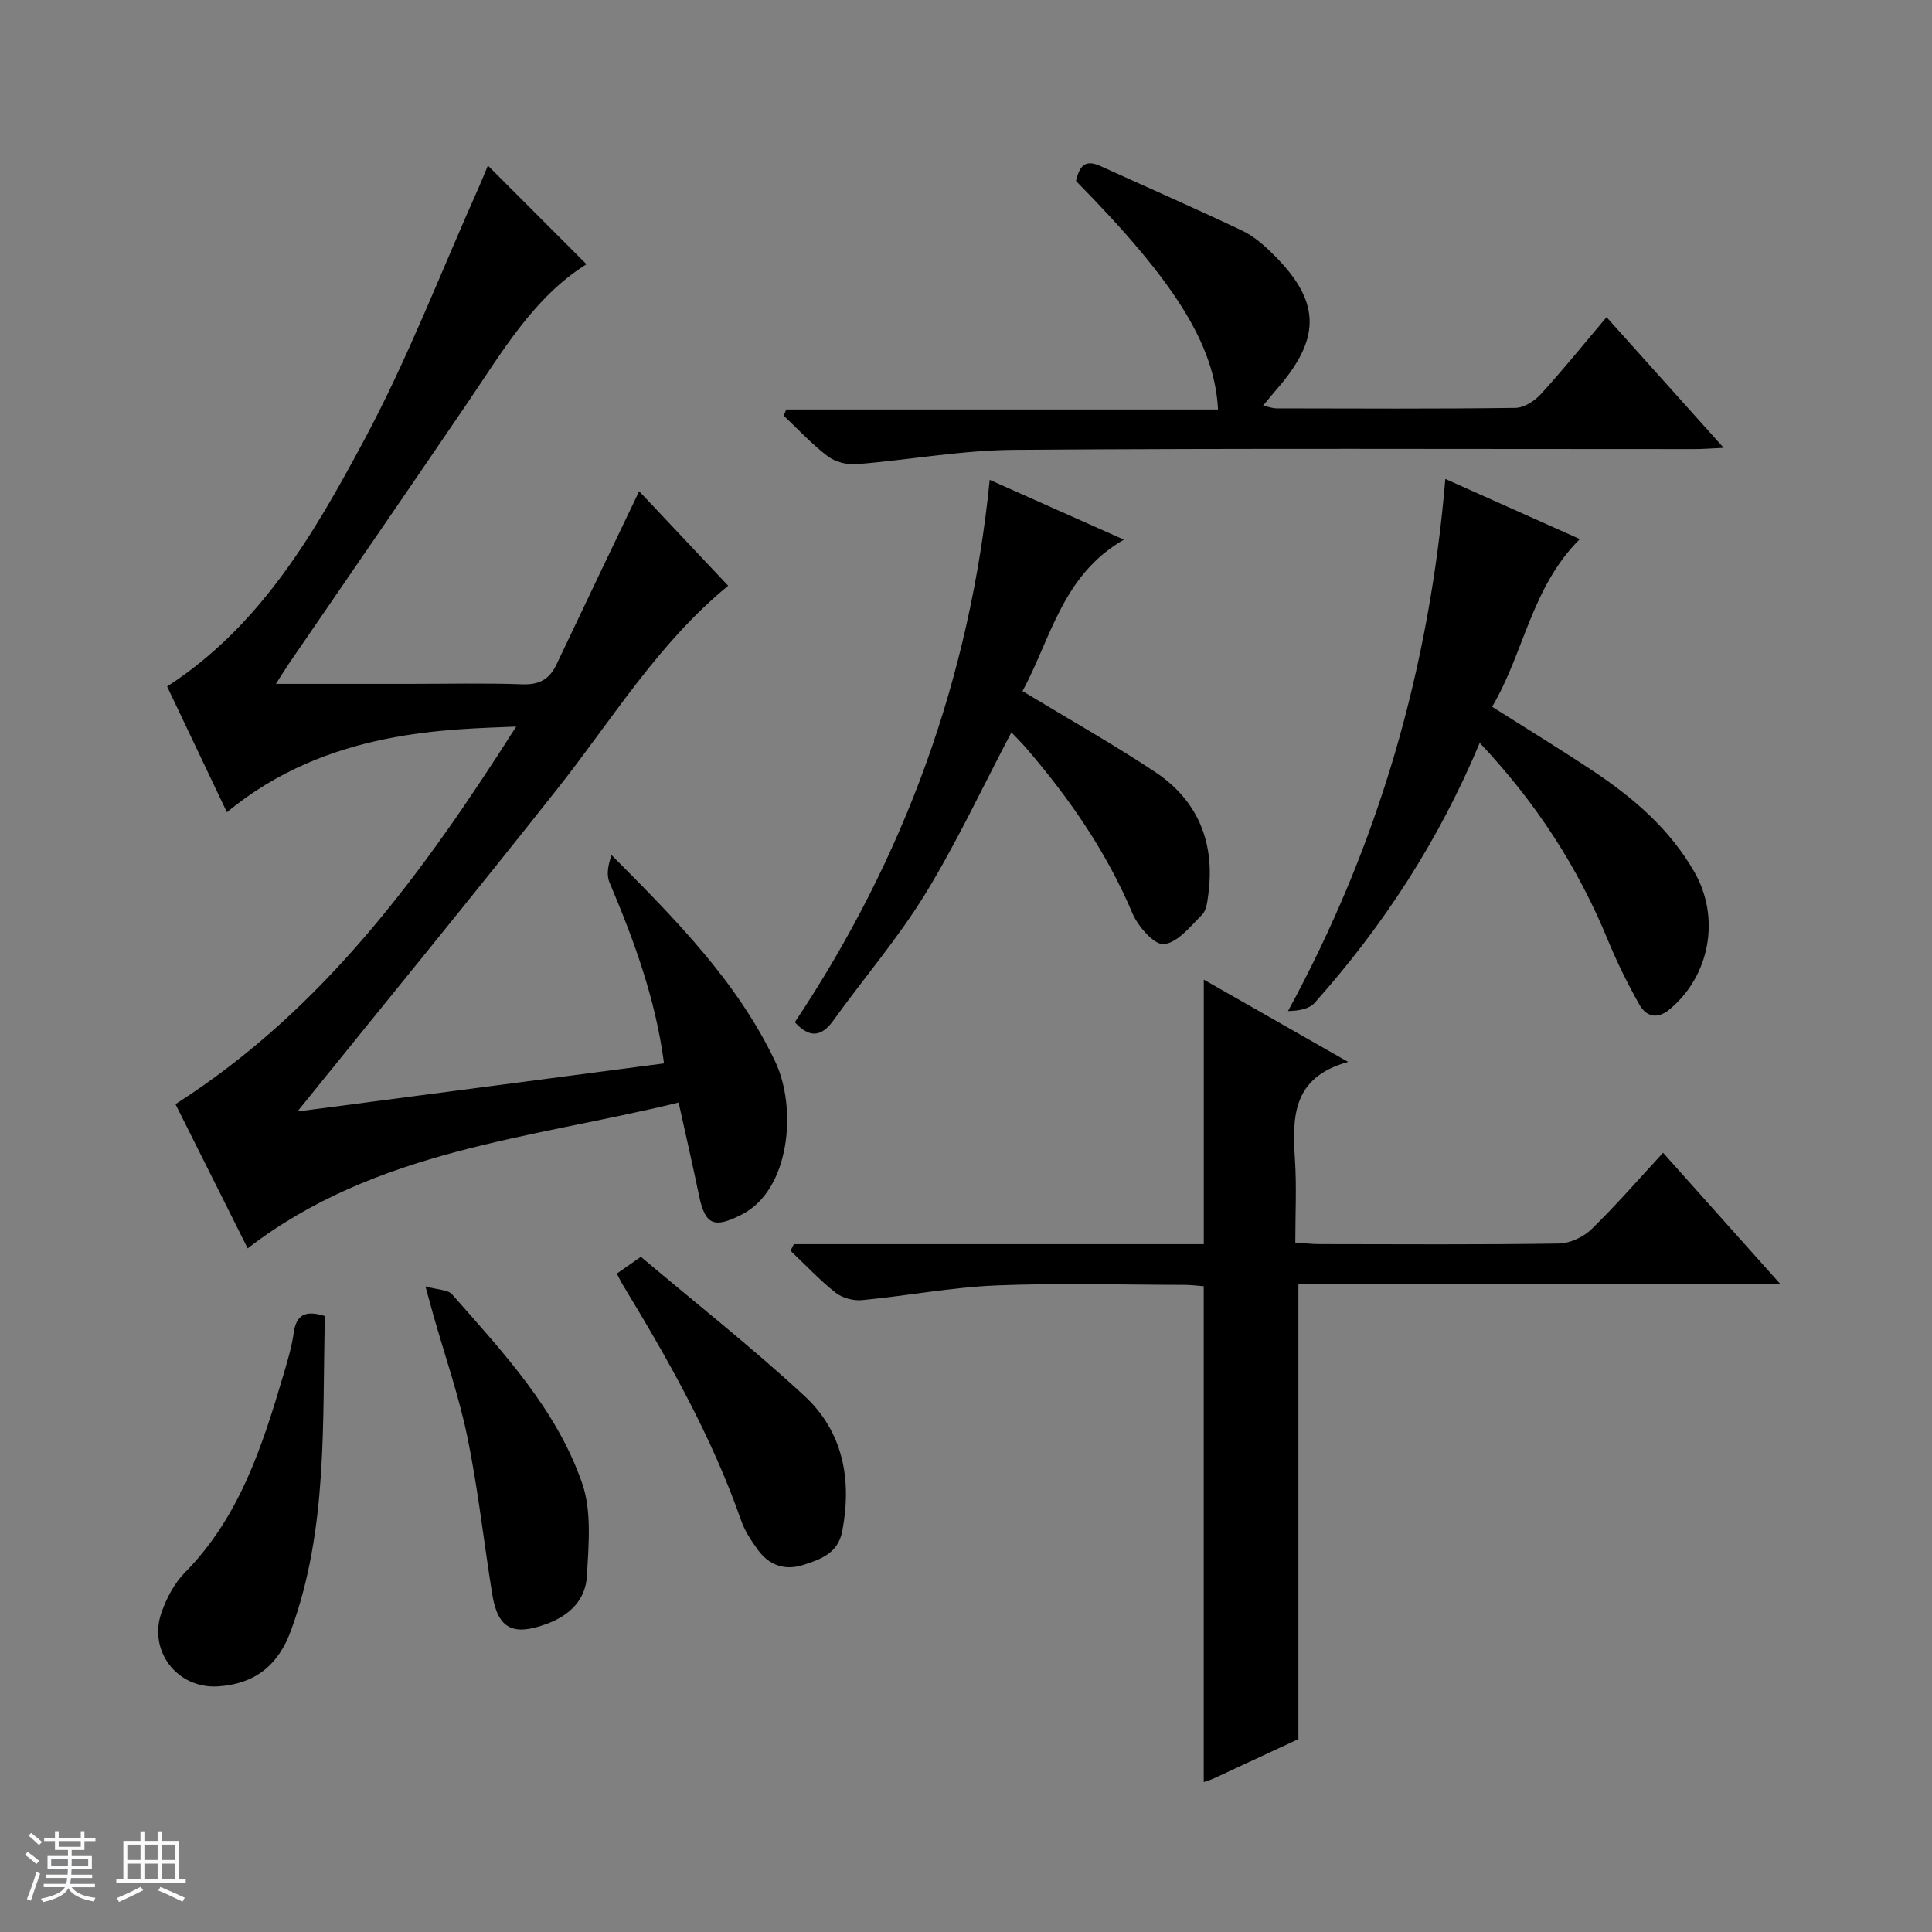
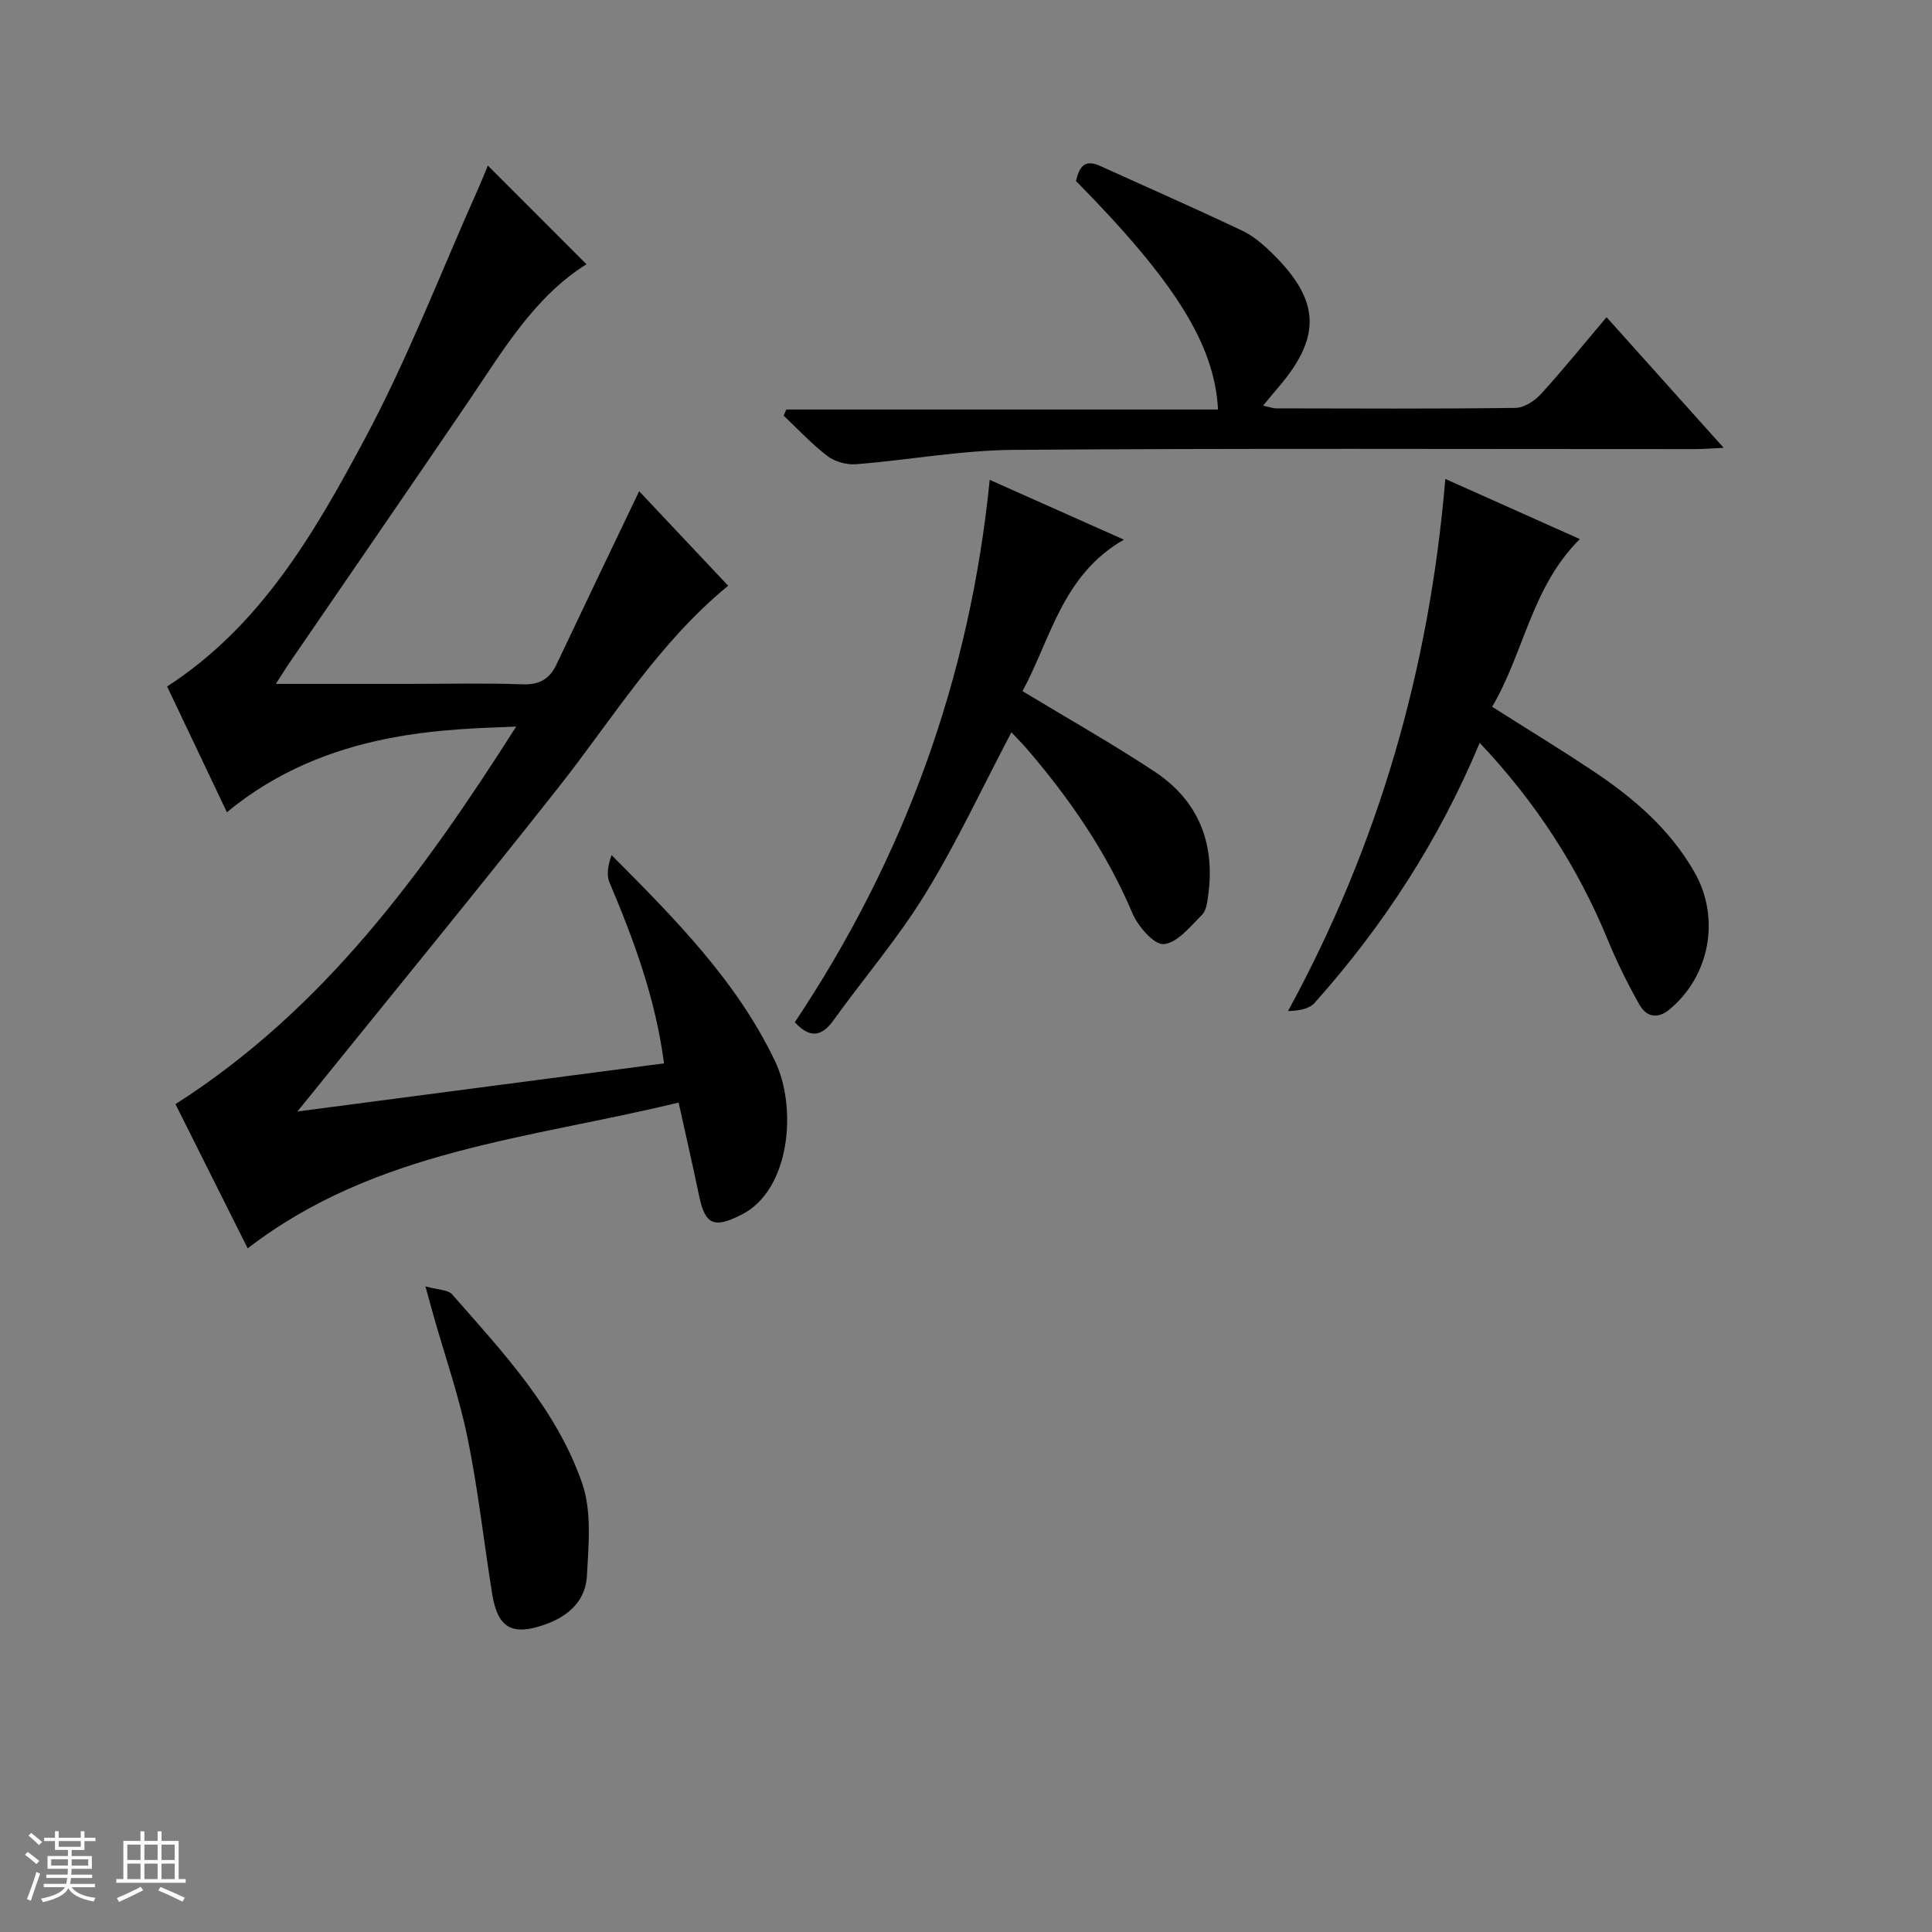
<svg xmlns="http://www.w3.org/2000/svg" enable-background="new 0 0 400 400" viewBox="0 0 400 400">
  <rect x="0" y="0" width="400" height="400" fill="#808080" stroke="none" />
  <path d="m5.17 384 .56-.58c.85.61 1.65 1.24 2.4 1.87l-.59.64c-.84-.73-1.63-1.38-2.37-1.93m1.22 9.53-.82-.34c.71-1.76 1.37-3.64 1.98-5.63.24.13.5.25.76.36-.6 1.67-1.24 3.54-1.92 5.61m-.5-13.5.57-.54c.56.44 1.31 1.06 2.26 1.87l-.64.64c-.68-.66-1.41-1.32-2.19-1.97m3.25.46h2.24v-1.36h.77v1.36h4.57v-1.36h.76v1.36h2.28v.69h-2.28v1.84h-2.64v1.26h4.18v2.64h-4.21c0 .45-.02.86-.05 1.21h4.32v.69h-4.38c-.04.34-.1.75-.19 1.22h5.15v.69h-4.82c.87 1.19 2.51 1.92 4.93 2.19-.17.31-.3.57-.37.76-2.77-.49-4.52-1.41-5.26-2.76-.56 1.26-2.3 2.23-5.24 2.9-.12-.24-.26-.48-.43-.72 2.73-.55 4.38-1.34 4.96-2.38h-4.38v-.69h4.65c.1-.38.17-.79.21-1.22h-4.32v-.69h4.4c.03-.34.05-.75.05-1.21h-4.2v-2.64h4.23v-1.26h-2.69v-1.84h-2.24zm1.46 4.46v1.29h3.45c.01-.4.02-.57.01-.53v-.32-.45h-3.46zm1.55-2.59h4.57v-1.19h-4.57zm6.11 2.59h-3.42v.77c-.01.19-.01.37-.02.53h3.44z" fill="#fafbfc" />
  <path d="m32.63 379.16h.82v1.98h3.54v7.89h1.46v.78h-14.37v-.78h1.46v-7.89h3.54v-1.98h.82v1.98h2.73zm-3.49 11.48.5.73c-1.61.82-3.28 1.63-5 2.41-.13-.27-.28-.55-.44-.82 1.75-.72 3.4-1.49 4.94-2.32m-2.78-5.55h2.73v-3.18h-2.73zm0 3.95h2.73v-3.2h-2.73zm3.54-3.95h2.73v-3.18h-2.73zm0 3.95h2.73v-3.2h-2.73zm7.89 4.68c-1.84-.92-3.51-1.7-5.02-2.32l.45-.73c1.89.8 3.57 1.55 5.04 2.23zm-1.62-11.81h-2.73v3.18h2.73zm-2.73 7.13h2.73v-3.2h-2.73v3.19z" fill="#fafbfc" />
  <g fill="#000001">
    <path d="m57.12 141.59h27.54c7.83 0 15.67-.19 23.5.09 3.51.13 5.61-1.06 7.06-4.12 5.6-11.84 11.27-23.65 17.11-35.86 5.88 6.25 12.1 12.84 18.43 19.57-14.49 11.88-23.98 27.64-35.27 41.93-17.63 22.32-35.67 44.32-53.91 66.92 25-3.28 50.26-6.6 75.9-9.96-1.78-13.51-6.26-25.56-11.29-37.46-.68-1.6-.29-3.65.43-5.66 13.11 13.18 25.93 26.06 33.86 42.7 4.6 9.64 3.14 26.65-6.96 31.75-5.58 2.82-7.51 2.24-8.78-3.9s-2.68-12.25-4.24-19.32c-30.74 7.5-62.72 9.76-89.22 30.19-5.03-10.05-10.07-20.11-14.95-29.86 30.76-19.64 51.31-47.94 70.54-78.17-13.57.61-39.02.41-59.89 17.74-4.16-8.76-8.28-17.42-12.38-26.04 19.38-12.55 30.44-31.71 40.76-50.95 9.08-16.92 15.99-35.01 23.85-52.59.66-1.48 1.25-3 1.8-4.31 6.86 6.87 13.56 13.57 20.41 20.43-10.9 6.82-17.39 18.05-24.62 28.68-12.16 17.88-24.43 35.68-36.65 53.52-.83 1.2-1.6 2.46-3.03 4.68z" />
-     <path d="m268.82 360.06c-5.55 2.58-11.57 5.39-17.59 8.18-.58.27-1.2.43-2.01.72 0-34.27 0-68.27 0-102.66-1.19-.09-2.63-.28-4.06-.28-13-.02-26.01-.42-38.99.12-9.25.39-18.44 2.16-27.69 3.04-1.79.17-4.09-.44-5.48-1.54-3.32-2.63-6.25-5.76-9.33-8.69.23-.45.45-.91.68-1.36h84.88c0-18.47 0-36.22 0-54.77 9.64 5.5 19.19 10.94 29.89 17.04-11.75 3.22-11.55 11.65-11 20.45.34 5.47.06 10.97.06 16.96 1.88.12 3.49.31 5.1.31 16.5.02 33 .13 49.49-.12 2.3-.04 5.09-1.36 6.76-2.99 5.1-4.97 9.78-10.38 14.79-15.8 8.03 8.99 15.78 17.66 24.26 27.16-33.87 0-66.85 0-99.76 0z" />
    <path d="m261.5 83.99c1.24.26 2.01.56 2.78.56 16.49.03 32.97.12 49.46-.1 1.8-.02 3.99-1.43 5.28-2.85 4.59-5.03 8.87-10.34 13.6-15.93 7.97 8.89 15.79 17.61 24.25 27.05-2.62.12-4.35.26-6.08.26-46.96.01-93.92-.19-140.88.16-10.89.08-21.75 2.1-32.65 2.97-1.95.15-4.39-.5-5.92-1.67-3.26-2.48-6.09-5.55-9.09-8.38.18-.43.36-.86.54-1.28h89.39c-.72-13.48-8.91-26.49-29.41-47.31.64-2.6 1.55-4.68 4.99-3.12 9.81 4.46 19.68 8.78 29.41 13.4 2.35 1.11 4.46 2.95 6.33 4.8 9.88 9.72 10.12 17.25 1.1 27.73-.96 1.1-1.88 2.24-3.1 3.71z" />
    <path d="m306.36 153.8c-8.53 20.37-20.02 37.95-34.16 53.81-1.13 1.27-3.25 1.67-5.53 1.72 18.76-34.44 29.26-70.77 32.57-110.17 9.39 4.2 18.45 8.25 27.85 12.45-10.02 9.94-11.53 23.49-18.16 34.72 7.22 4.58 14.15 8.8 20.9 13.3 8.37 5.57 15.9 12.03 20.99 20.94 5.4 9.44 3.23 21.44-5.15 28.41-2.58 2.14-4.86 1.48-6.26-1-2.43-4.31-4.64-8.78-6.52-13.35-6.2-15.09-14.89-28.49-26.53-40.83z" />
    <path d="m211.7 143.09c9.58 5.8 18.68 10.93 27.37 16.68 9.02 5.97 12.53 14.77 11.09 25.47-.19 1.45-.39 3.26-1.3 4.17-2.4 2.39-5.06 5.78-7.89 6.06-1.99.2-5.35-3.65-6.5-6.36-5.38-12.72-13.07-23.86-22.01-34.23-1.05-1.22-2.2-2.34-3.06-3.26-5.98 11.36-11.29 22.78-17.83 33.45-5.62 9.17-12.72 17.42-19.01 26.18-2.64 3.68-5.12 3.52-8 .39 22.62-33.91 36.23-71.06 40.35-112.29 9.31 4.15 18.05 8.05 27.78 12.38-12.74 7.3-15.11 20.49-20.99 31.36z" />
-     <path d="m67.27 272.47c-.58 22.06.7 44.05-7.05 65.17-2.65 7.22-7.54 11.06-15.15 11.51-8.42.5-14.5-7.42-11.58-15.46 1.05-2.9 2.63-5.91 4.76-8.08 11.31-11.46 16.04-26.11 20.43-40.97.84-2.85 1.72-5.74 2.13-8.67.51-3.75 2.38-4.77 6.46-3.5z" />
-     <path d="m127.71 263.68c1.36-.95 2.56-1.78 4.98-3.47 11.19 9.45 22.94 18.7 33.88 28.82 8 7.41 9.84 17.32 7.81 27.98-.88 4.63-4.54 5.87-8.17 7.02-3.7 1.17-6.97.05-9.27-3.11-1.35-1.86-2.7-3.85-3.45-5.99-6.06-17.39-15.06-33.29-24.56-48.94-.42-.69-.76-1.42-1.22-2.31z" />
+     <path d="m67.27 272.47z" />
    <path d="m88.08 266.33c2.58.73 4.66.67 5.53 1.66 10.52 11.99 21.63 23.79 26.93 39.14 2 5.8 1.32 12.72.98 19.09-.26 4.96-3.5 8.23-8.44 10.03-6.85 2.49-10 1.03-11.17-6.19-1.74-10.79-2.92-21.68-5.11-32.37-1.76-8.58-4.67-16.93-7.07-25.38-.44-1.54-.86-3.1-1.65-5.98z" />
  </g>
</svg>